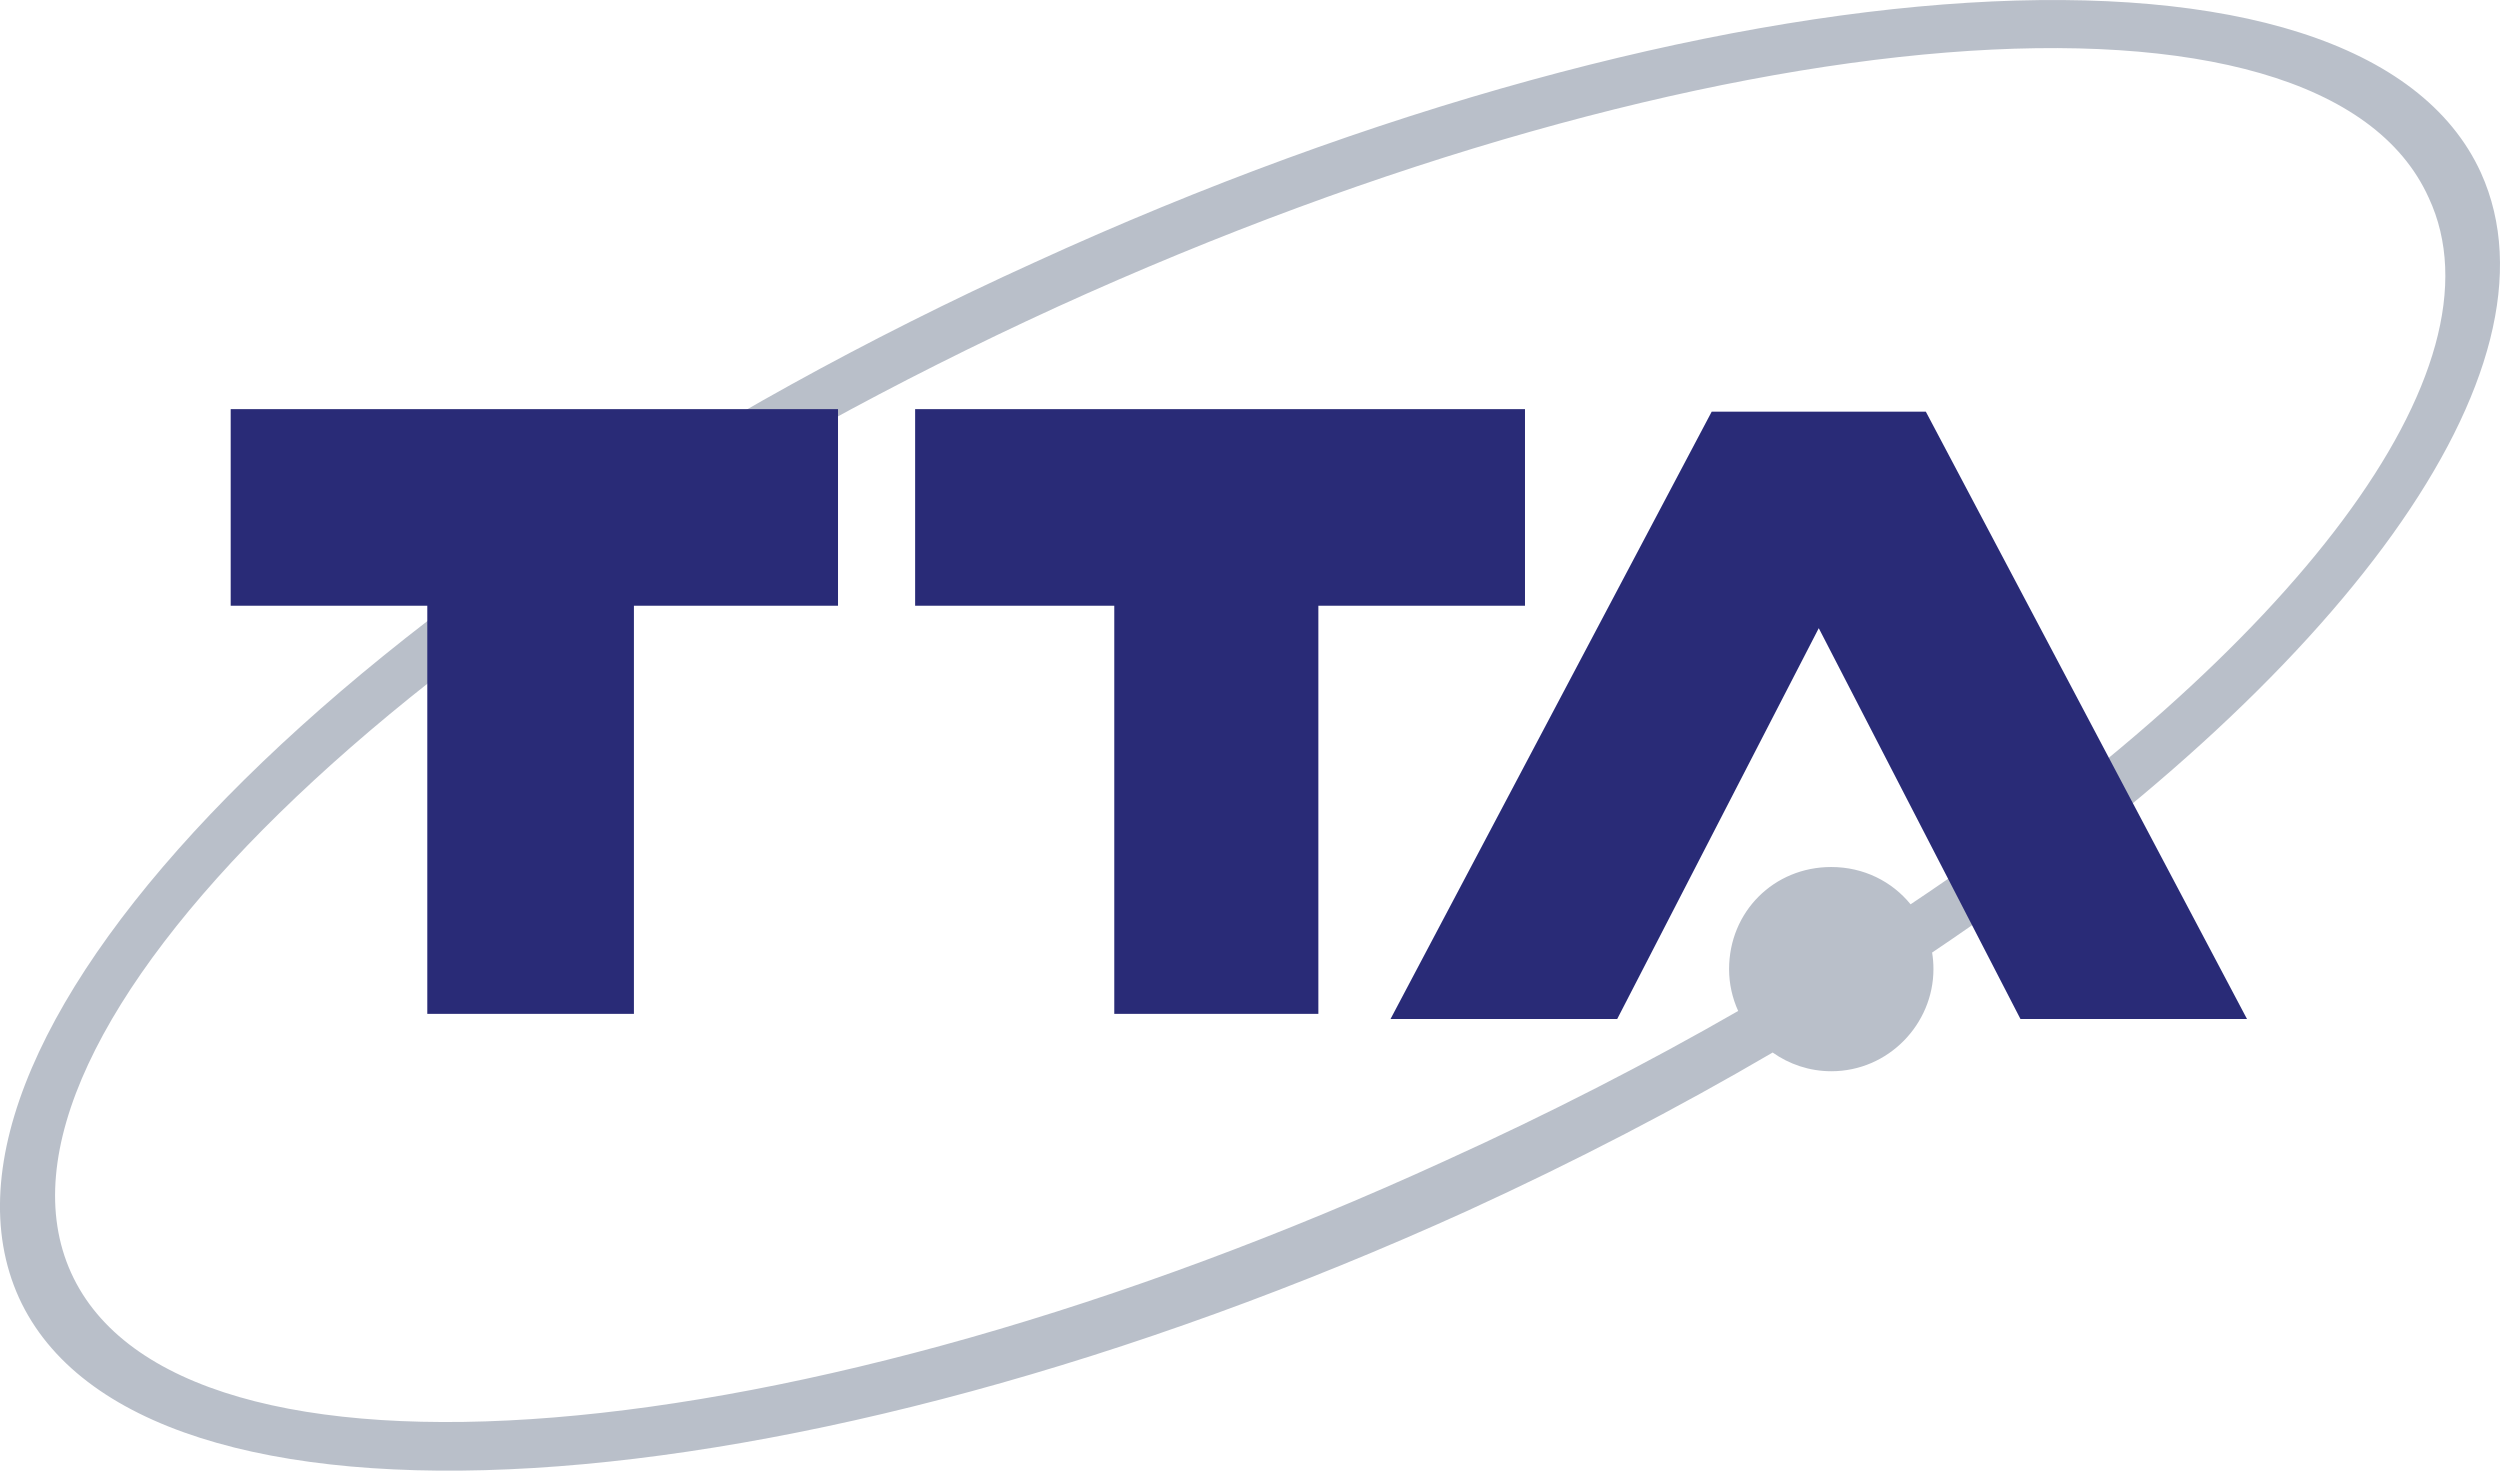
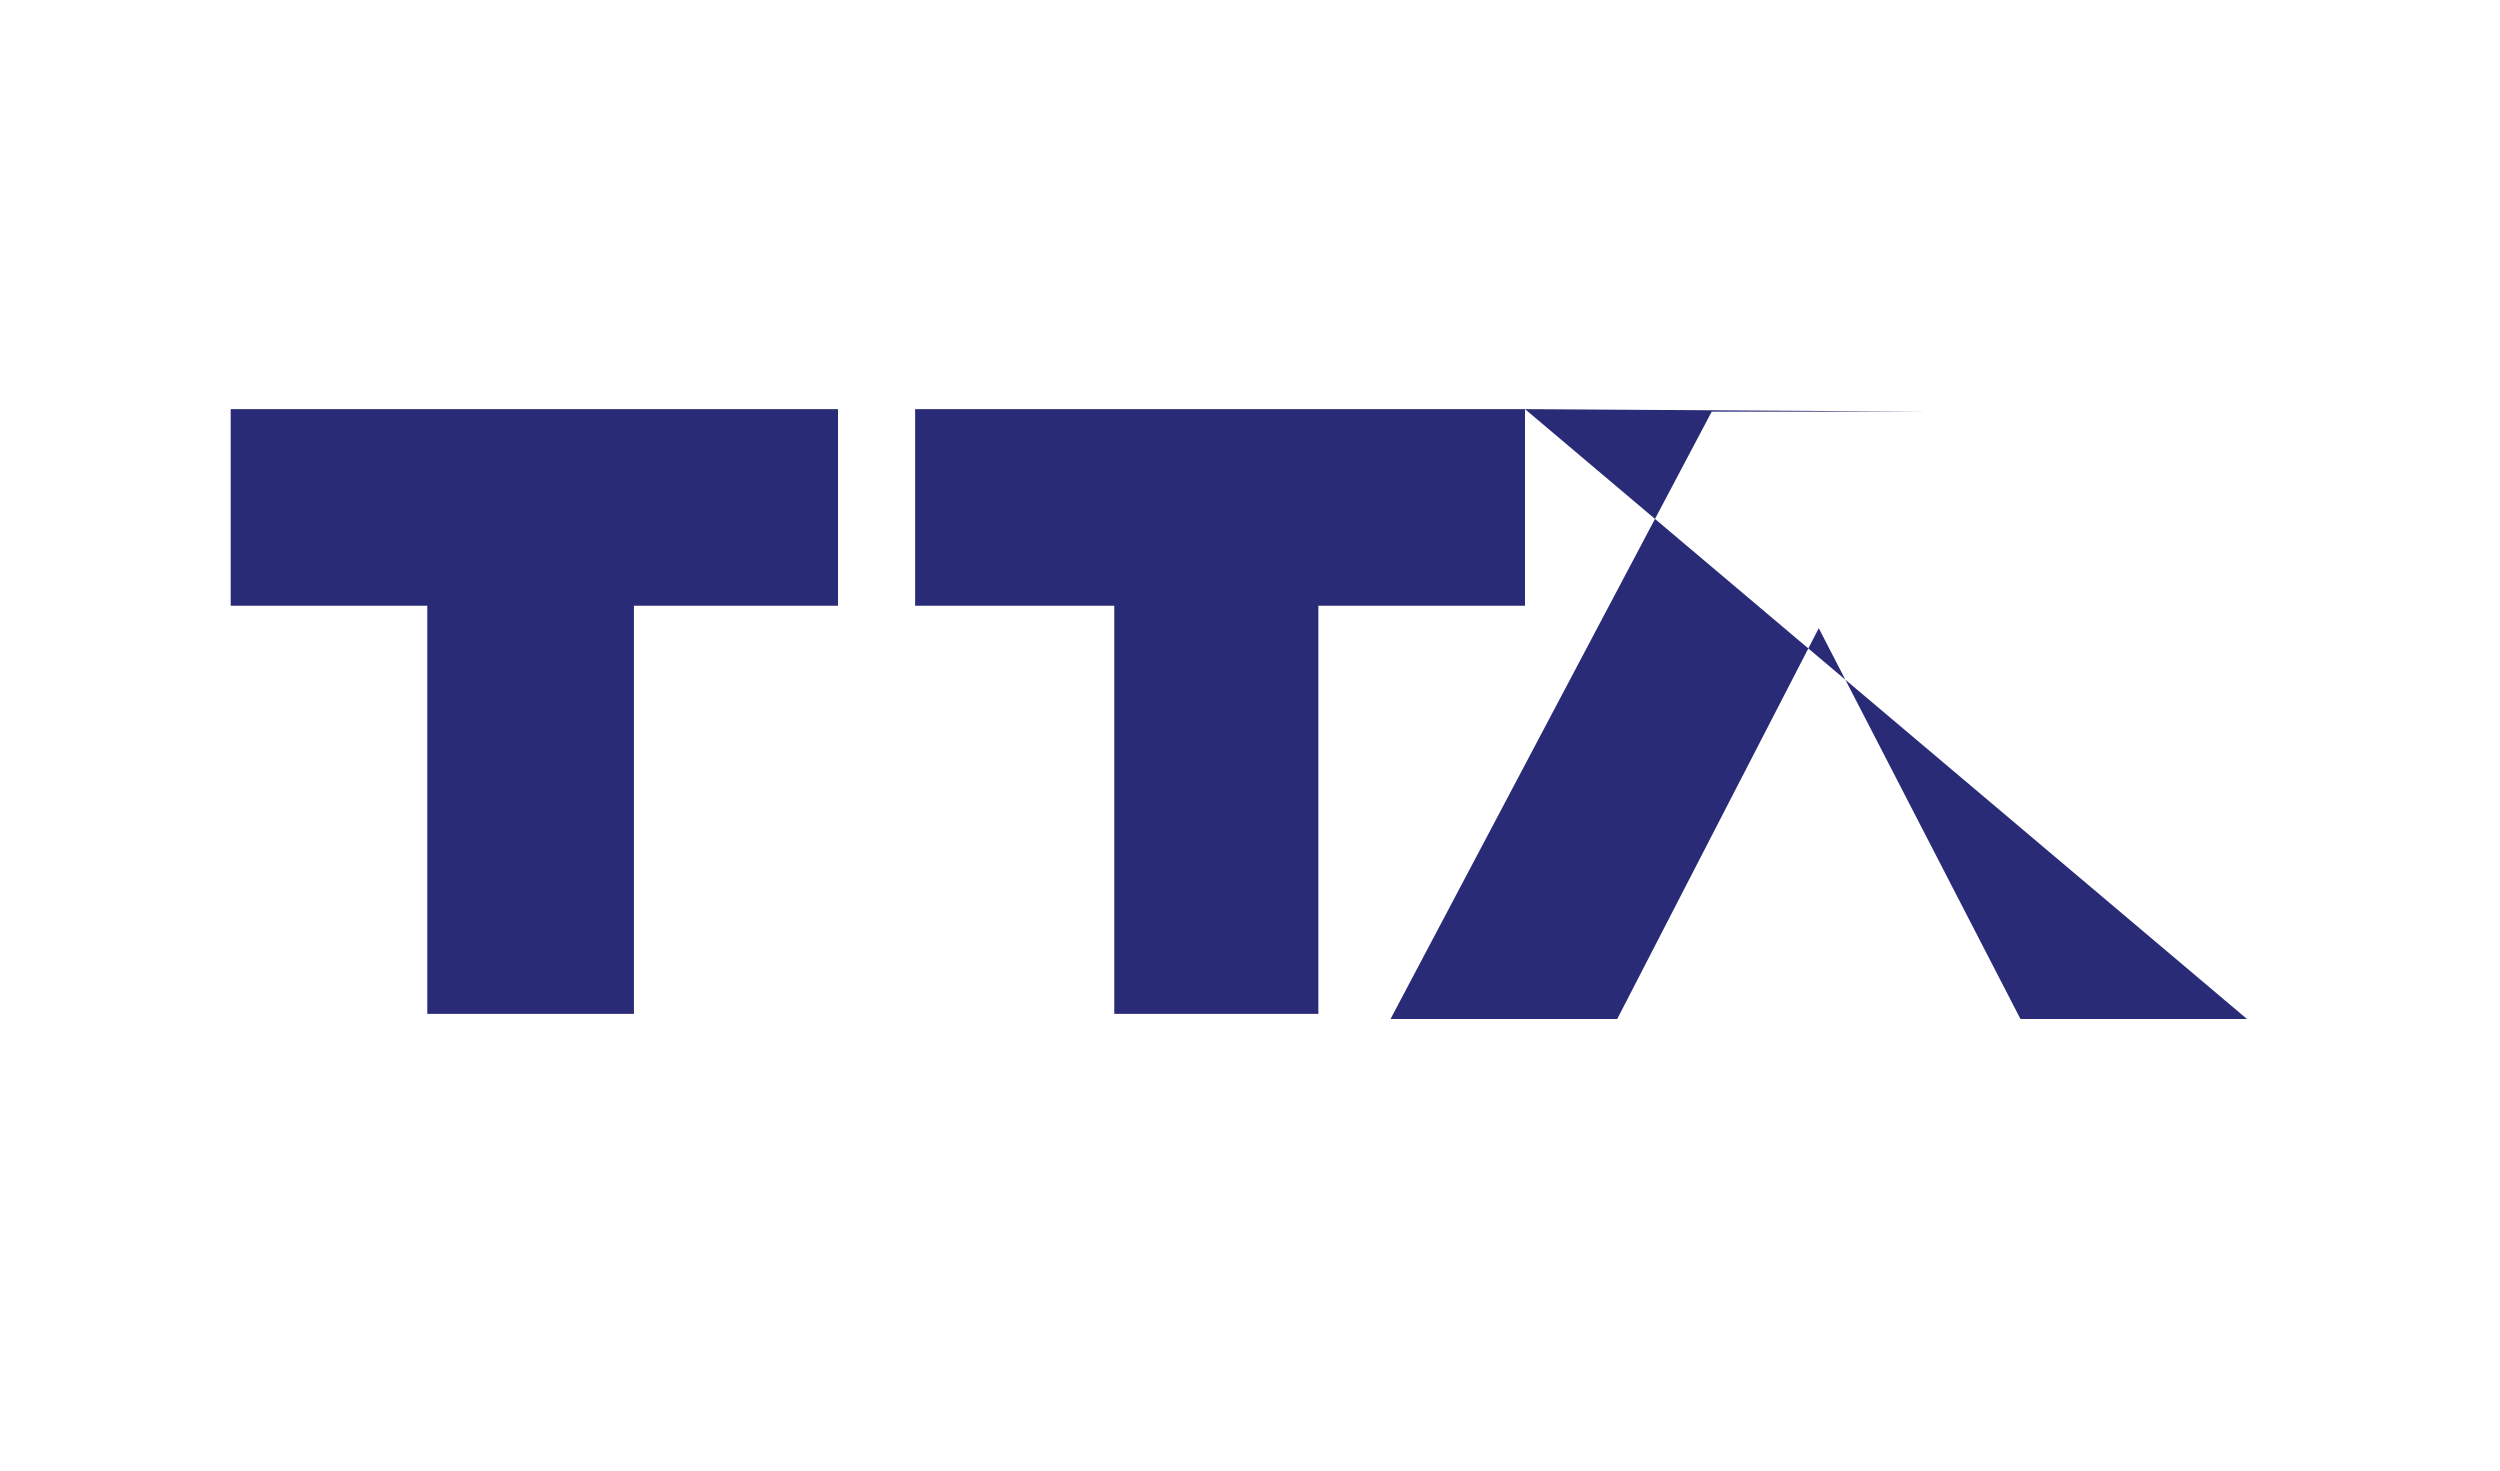
<svg xmlns="http://www.w3.org/2000/svg" version="1.1" id="Layer_1" x="0px" y="0px" viewBox="0 0 1870.5 1100.3" style="enable-background:new 0 0 1870.5 1100.3;" xml:space="preserve">
  <style type="text/css">
	.st0{fill-rule:evenodd;clip-rule:evenodd;fill:#B9BFC9;}
	.st1{fill-rule:evenodd;clip-rule:evenodd;fill:#292B77;}
</style>
  <g>
-     <path class="st0" d="M1856.2,129.2L1856.2,129.2c-89.4-195.6-573.6-165.8-1082.1,67.1C265.7,427.2-75.1,773.6,14.2,971   c89.4,195.6,575.5,165.8,1084-65.2c80.6-36.9,157-76.7,228.1-118.3c12.3,8.7,27.4,14,43.9,14c42.8,0,76.4-35.4,76.4-76.4   c0-4.2-0.3-8.3-1-12.4C1750.1,508.2,1923.1,276.9,1856.2,129.2z M1429.5,676.6c-13.9-17.1-35.1-27.9-59.4-27.9   c-42.9,0-76.4,33.5-76.4,76.4c0,11,2.4,21.6,6.8,31.3c-68.4,39.3-141.8,77-219.2,112.1c-488,223.5-948,260.7-1028.1,83.8   c-80.1-176.9,249.6-499.1,737.6-722.6C1277,8.1,1737-29.1,1817.1,147.8C1877.5,276.7,1714.5,486.5,1429.5,676.6z" />
-     <path class="st1" d="M627,306.1H172.6v147.1h147.1v305.4h154.6V453.2H627V306.1z M1141,306.1H684.7v147.1h149v305.4h152.7V453.2   H1141V306.1z M1681.2,762.4L1440.9,308h-160.2l-240.3,454.4H1210L1360.8,470l150.9,292.4L1681.2,762.4L1681.2,762.4z" />
+     <path class="st1" d="M627,306.1H172.6v147.1h147.1v305.4h154.6V453.2H627V306.1z M1141,306.1H684.7v147.1h149v305.4h152.7V453.2   H1141V306.1z L1440.9,308h-160.2l-240.3,454.4H1210L1360.8,470l150.9,292.4L1681.2,762.4L1681.2,762.4z" />
  </g>
</svg>